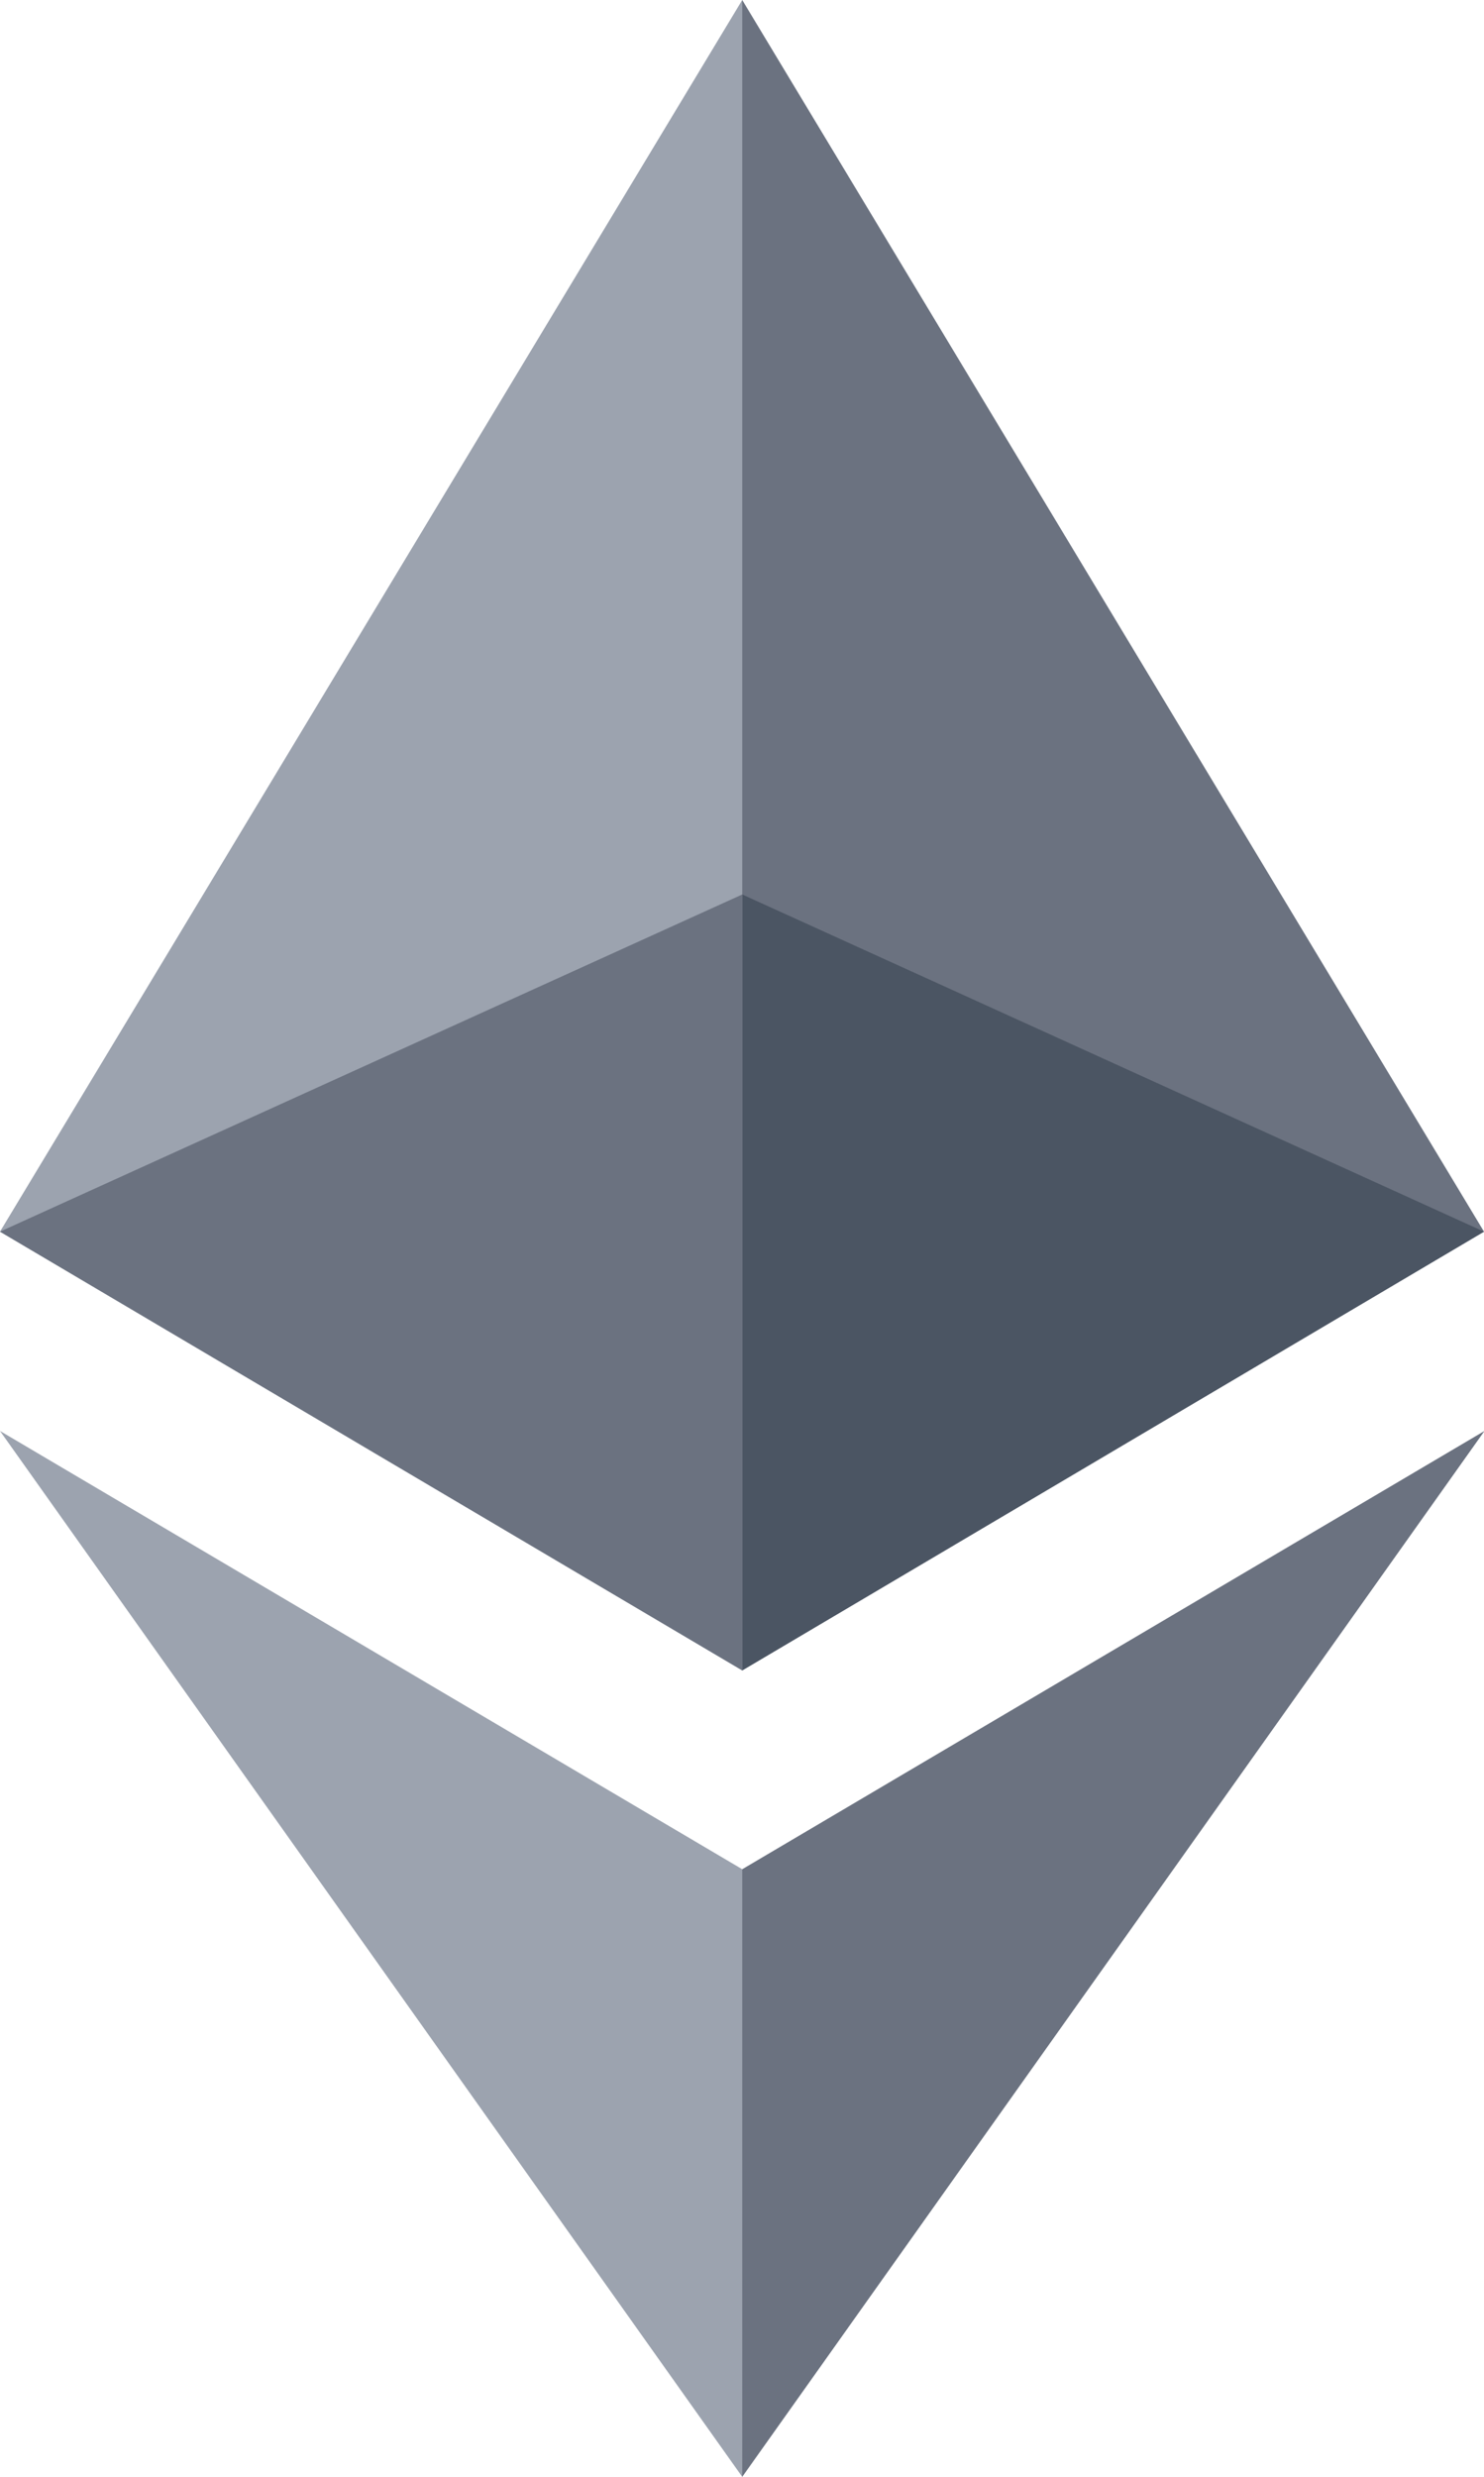
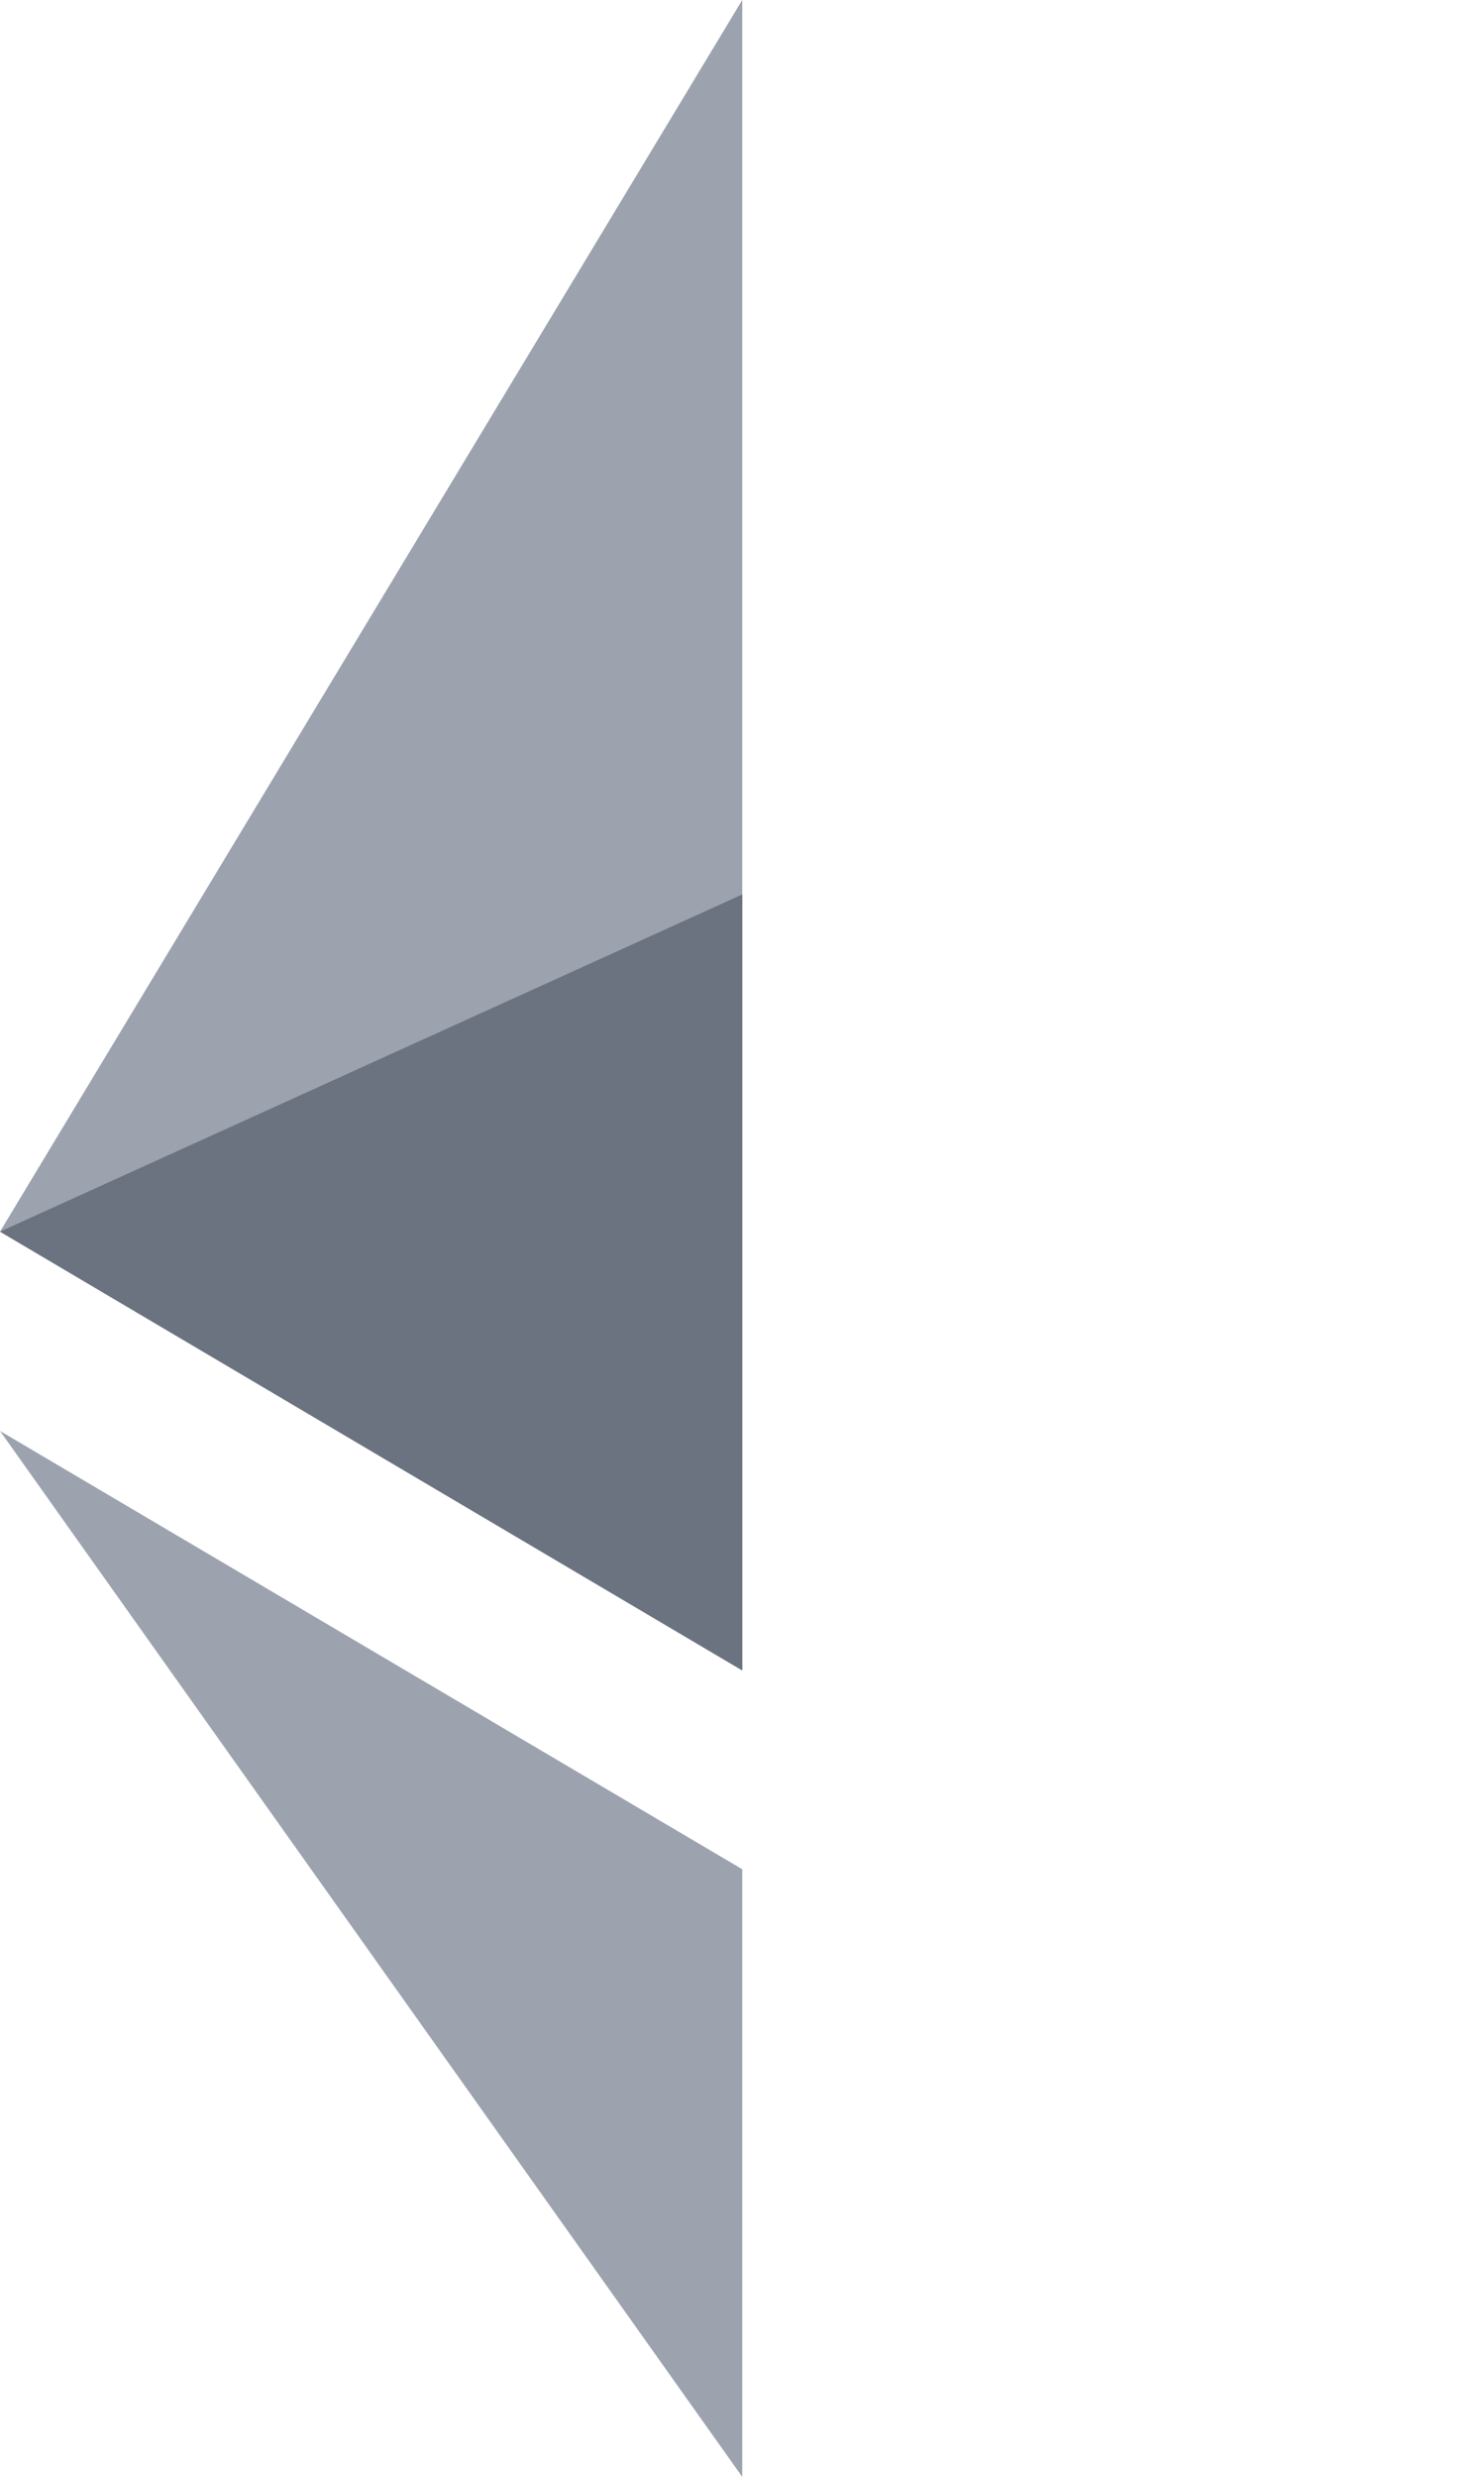
<svg xmlns="http://www.w3.org/2000/svg" version="1.1" id="Livello_1" x="0px" y="0px" viewBox="0 0 306.9 512" style="enable-background:new 0 0 306.9 512;" xml:space="preserve">
  <style type="text/css">
	.st0{fill:#6B7280;}
	.st1{fill:#9CA3AF;}
	.st2{fill:#4B5563;}
</style>
-   <polygon class="st0" points="153.5,0 150.1,11.4 150.1,342 153.5,345.3 306.9,254.6 " />
  <polygon class="st1" points="153.5,0 0,254.6 153.5,345.3 153.5,184.9 " />
-   <polygon class="st0" points="153.5,386.4 151.6,388.7 151.6,506.5 153.5,512 307,295.8 " />
  <polygon class="st1" points="153.5,512 153.5,386.4 0,295.8 " />
-   <polygon class="st2" points="153.5,345.3 306.9,254.6 153.5,184.9 " />
  <polygon class="st0" points="0,254.6 153.5,345.3 153.5,184.9 " />
</svg>